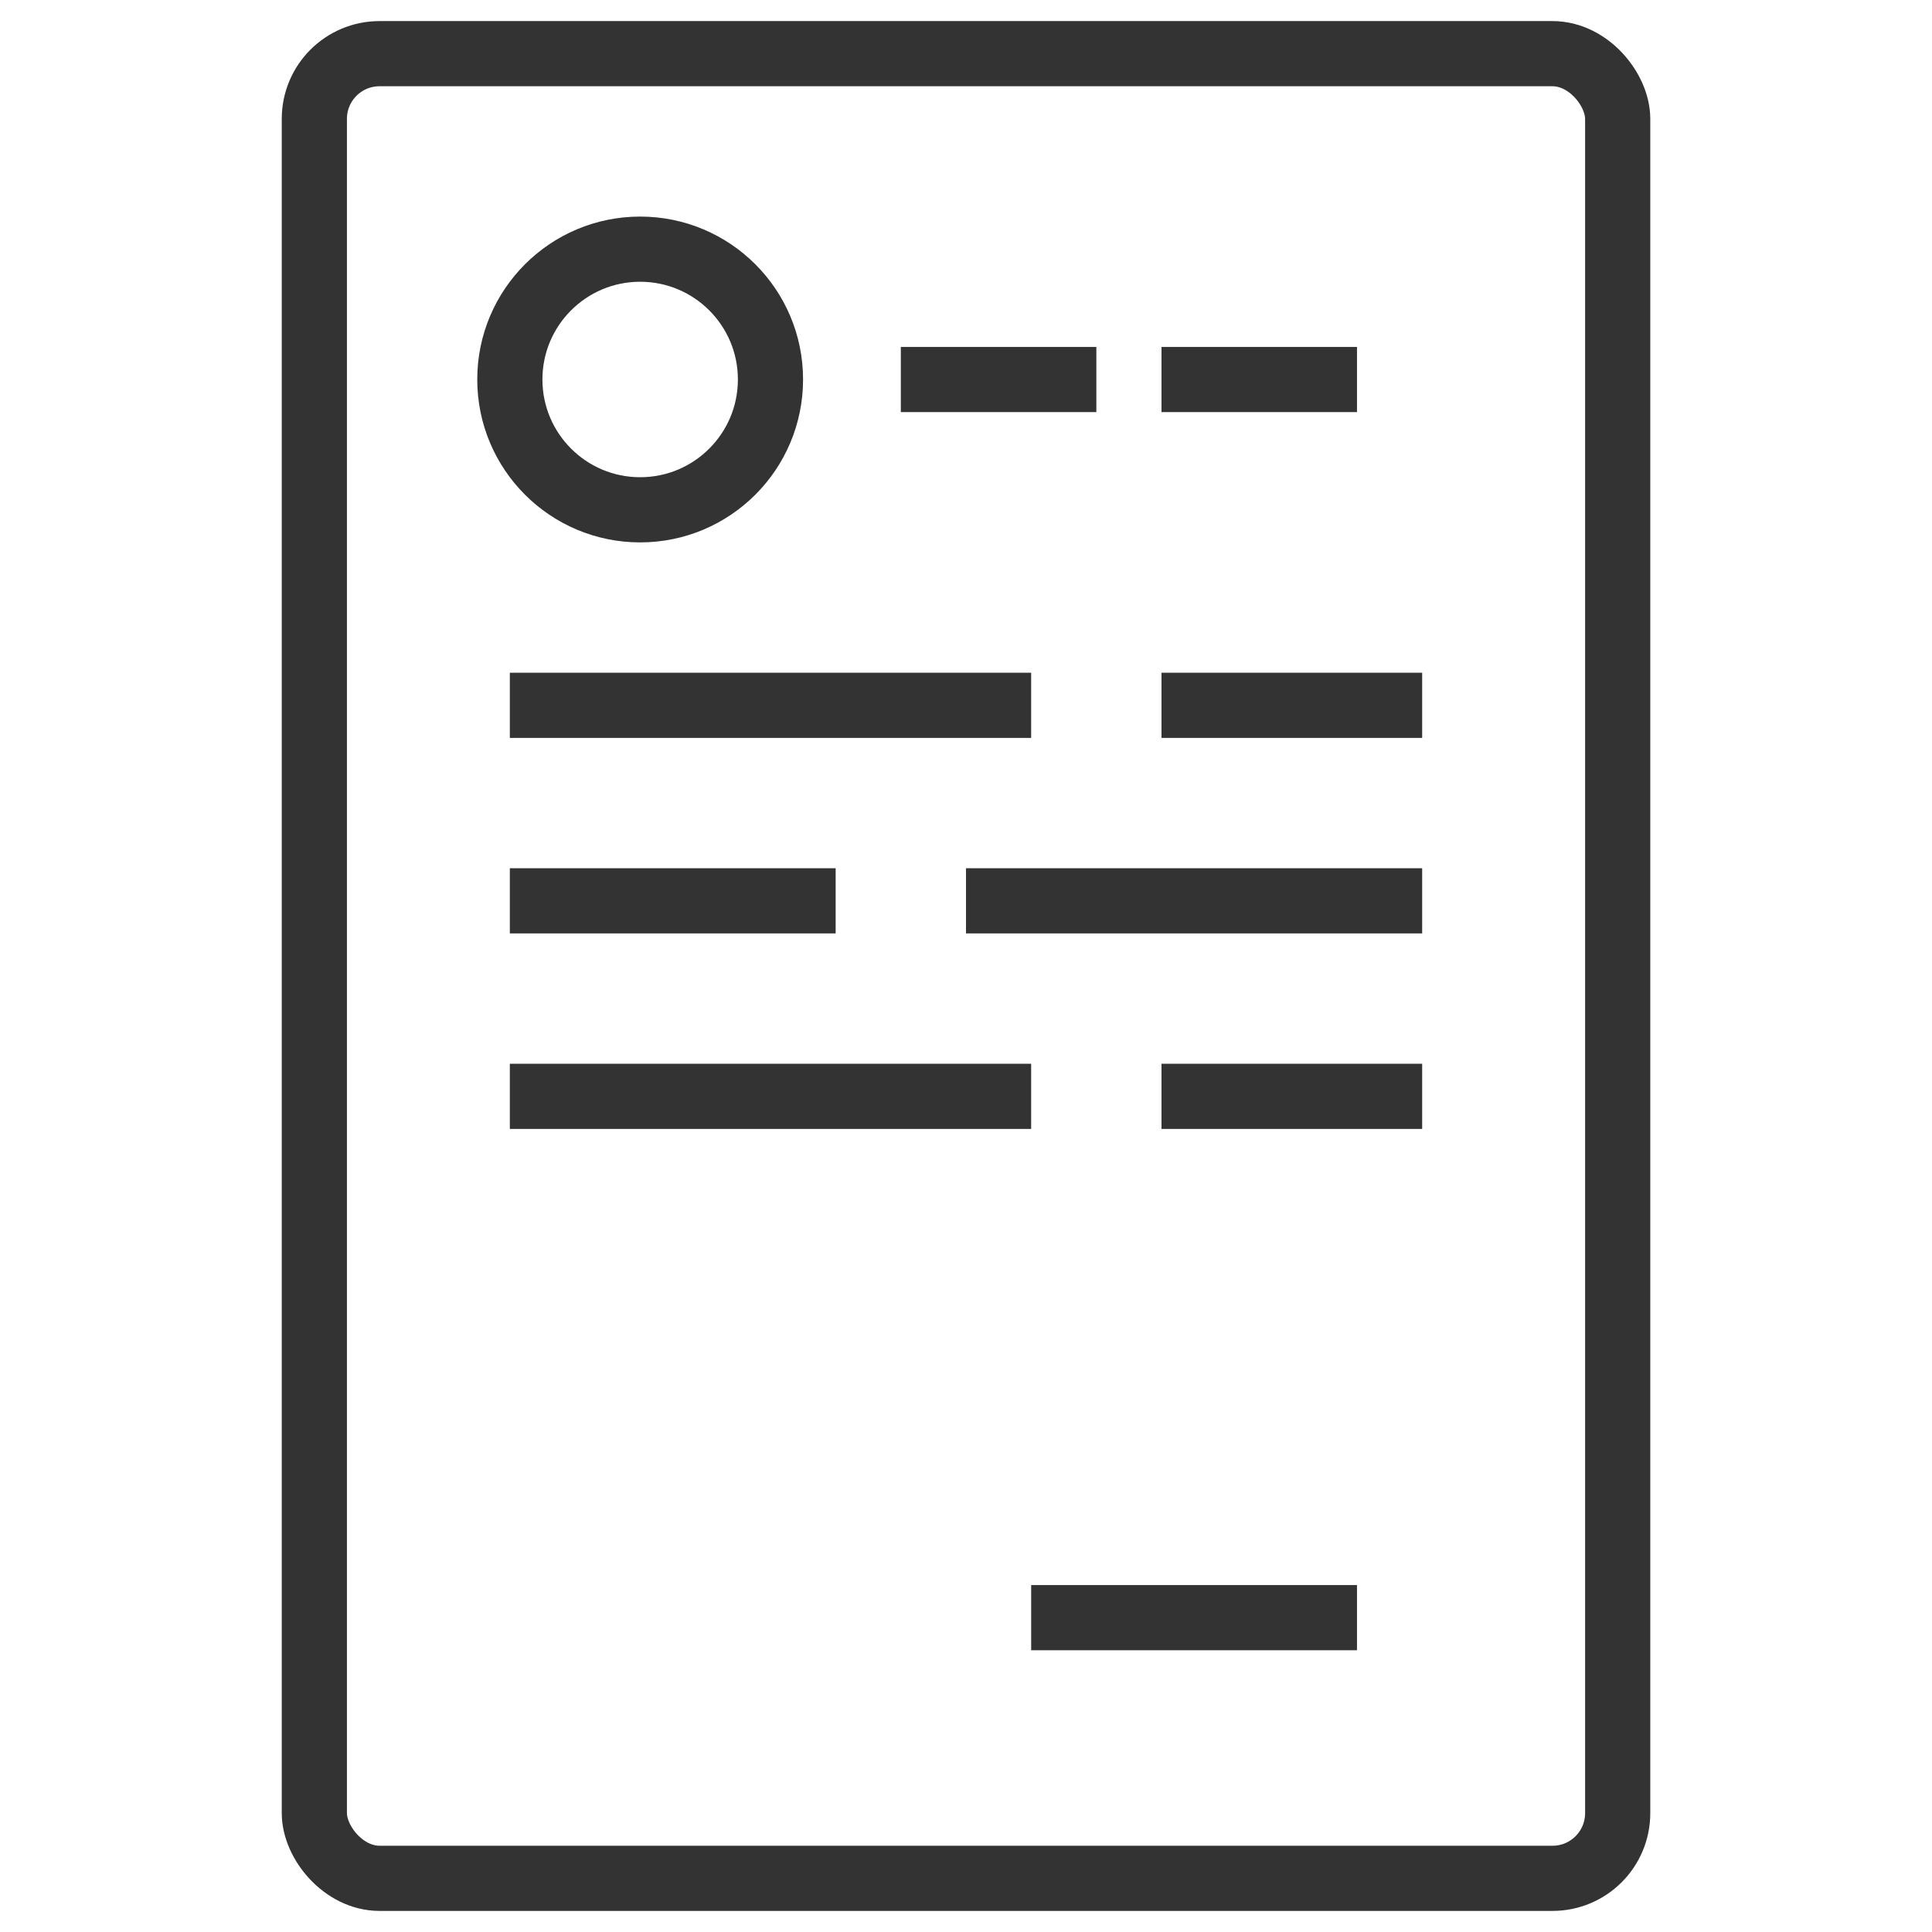
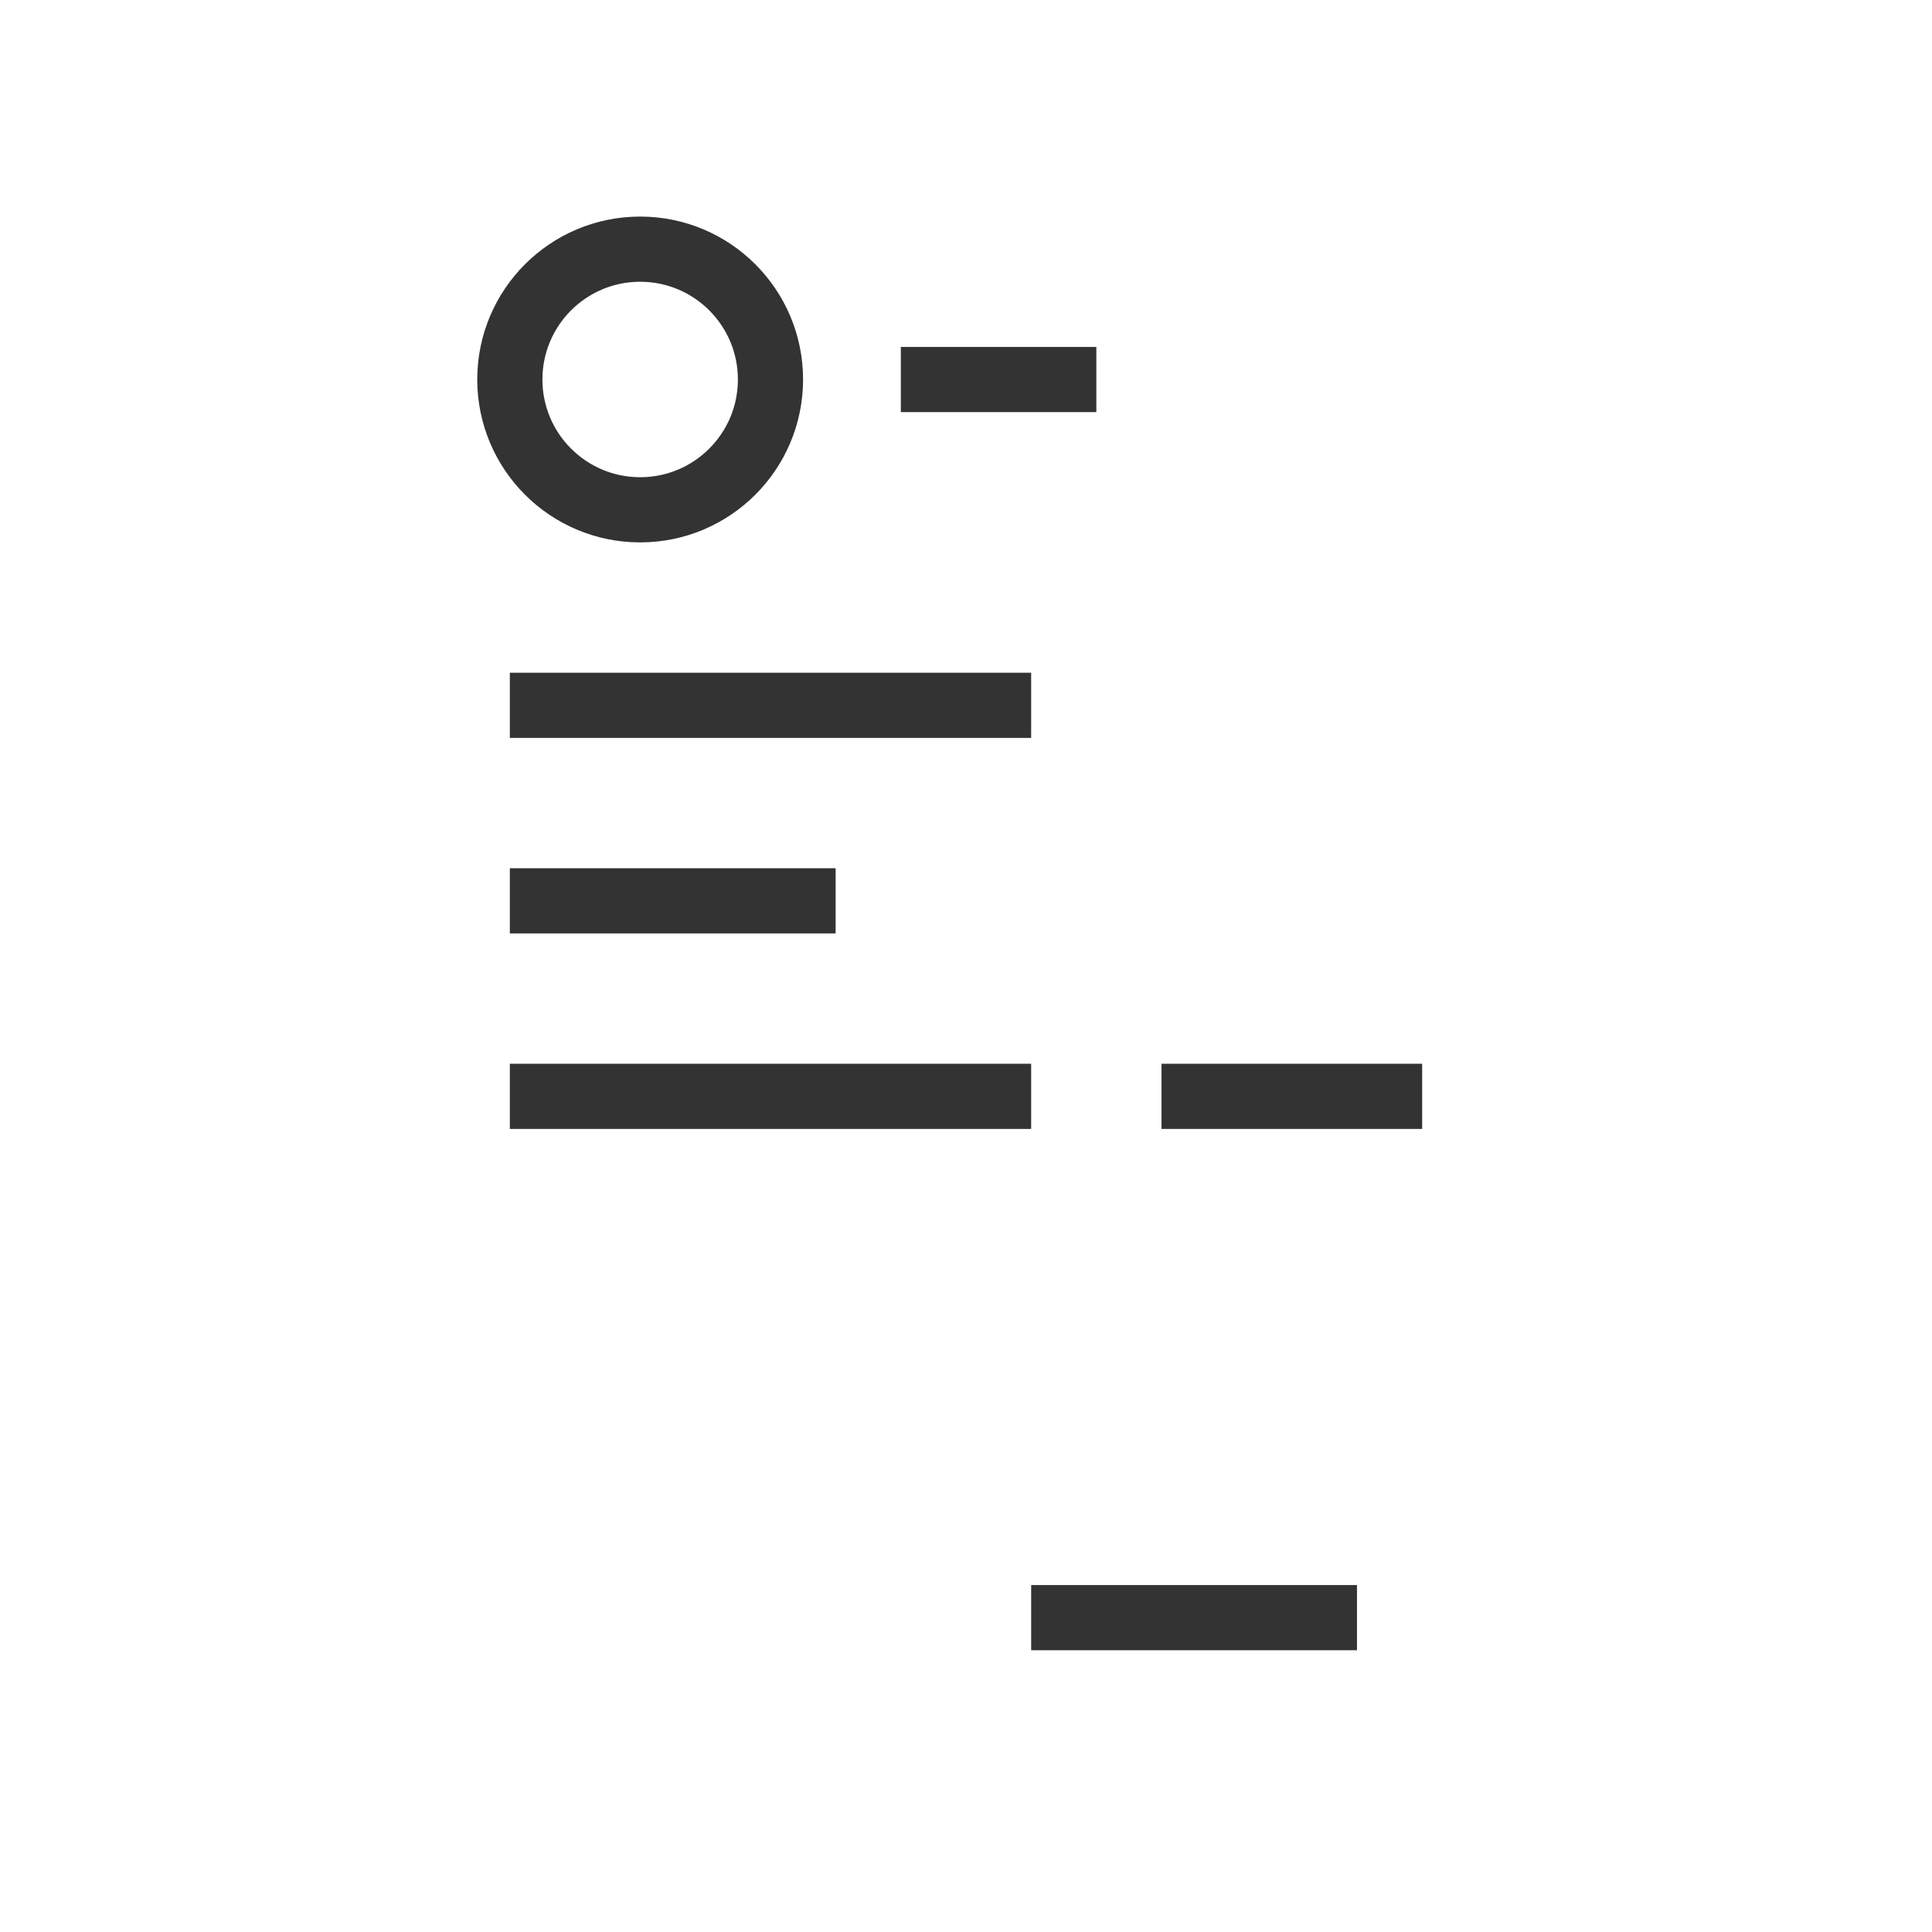
<svg xmlns="http://www.w3.org/2000/svg" width="64" height="64" viewBox="0 0 64 64" fill="none">
-   <rect x="10.413" y="1.778" width="43.175" height="60.444" rx="2.159" stroke="#333333" stroke-width="2.159" />
  <path d="M16.889 23.365H34.158" stroke="#333333" stroke-width="2.159" />
  <path d="M29.841 12.572H36.318" stroke="#333333" stroke-width="2.159" />
-   <path d="M38.476 12.572H44.952" stroke="#333333" stroke-width="2.159" />
  <path d="M16.889 36.318H34.158" stroke="#333333" stroke-width="2.159" />
  <path d="M16.889 29.841H27.682" stroke="#333333" stroke-width="2.159" />
-   <path d="M38.476 23.365H47.111" stroke="#333333" stroke-width="2.159" />
  <path d="M38.476 36.318H47.111" stroke="#333333" stroke-width="2.159" />
-   <path d="M32 29.841L47.111 29.841" stroke="#333333" stroke-width="2.159" />
  <path d="M34.159 53.587L44.952 53.587" stroke="#333333" stroke-width="2.159" />
  <circle cx="21.206" cy="12.571" r="4.317" stroke="#333333" stroke-width="2.159" />
</svg>